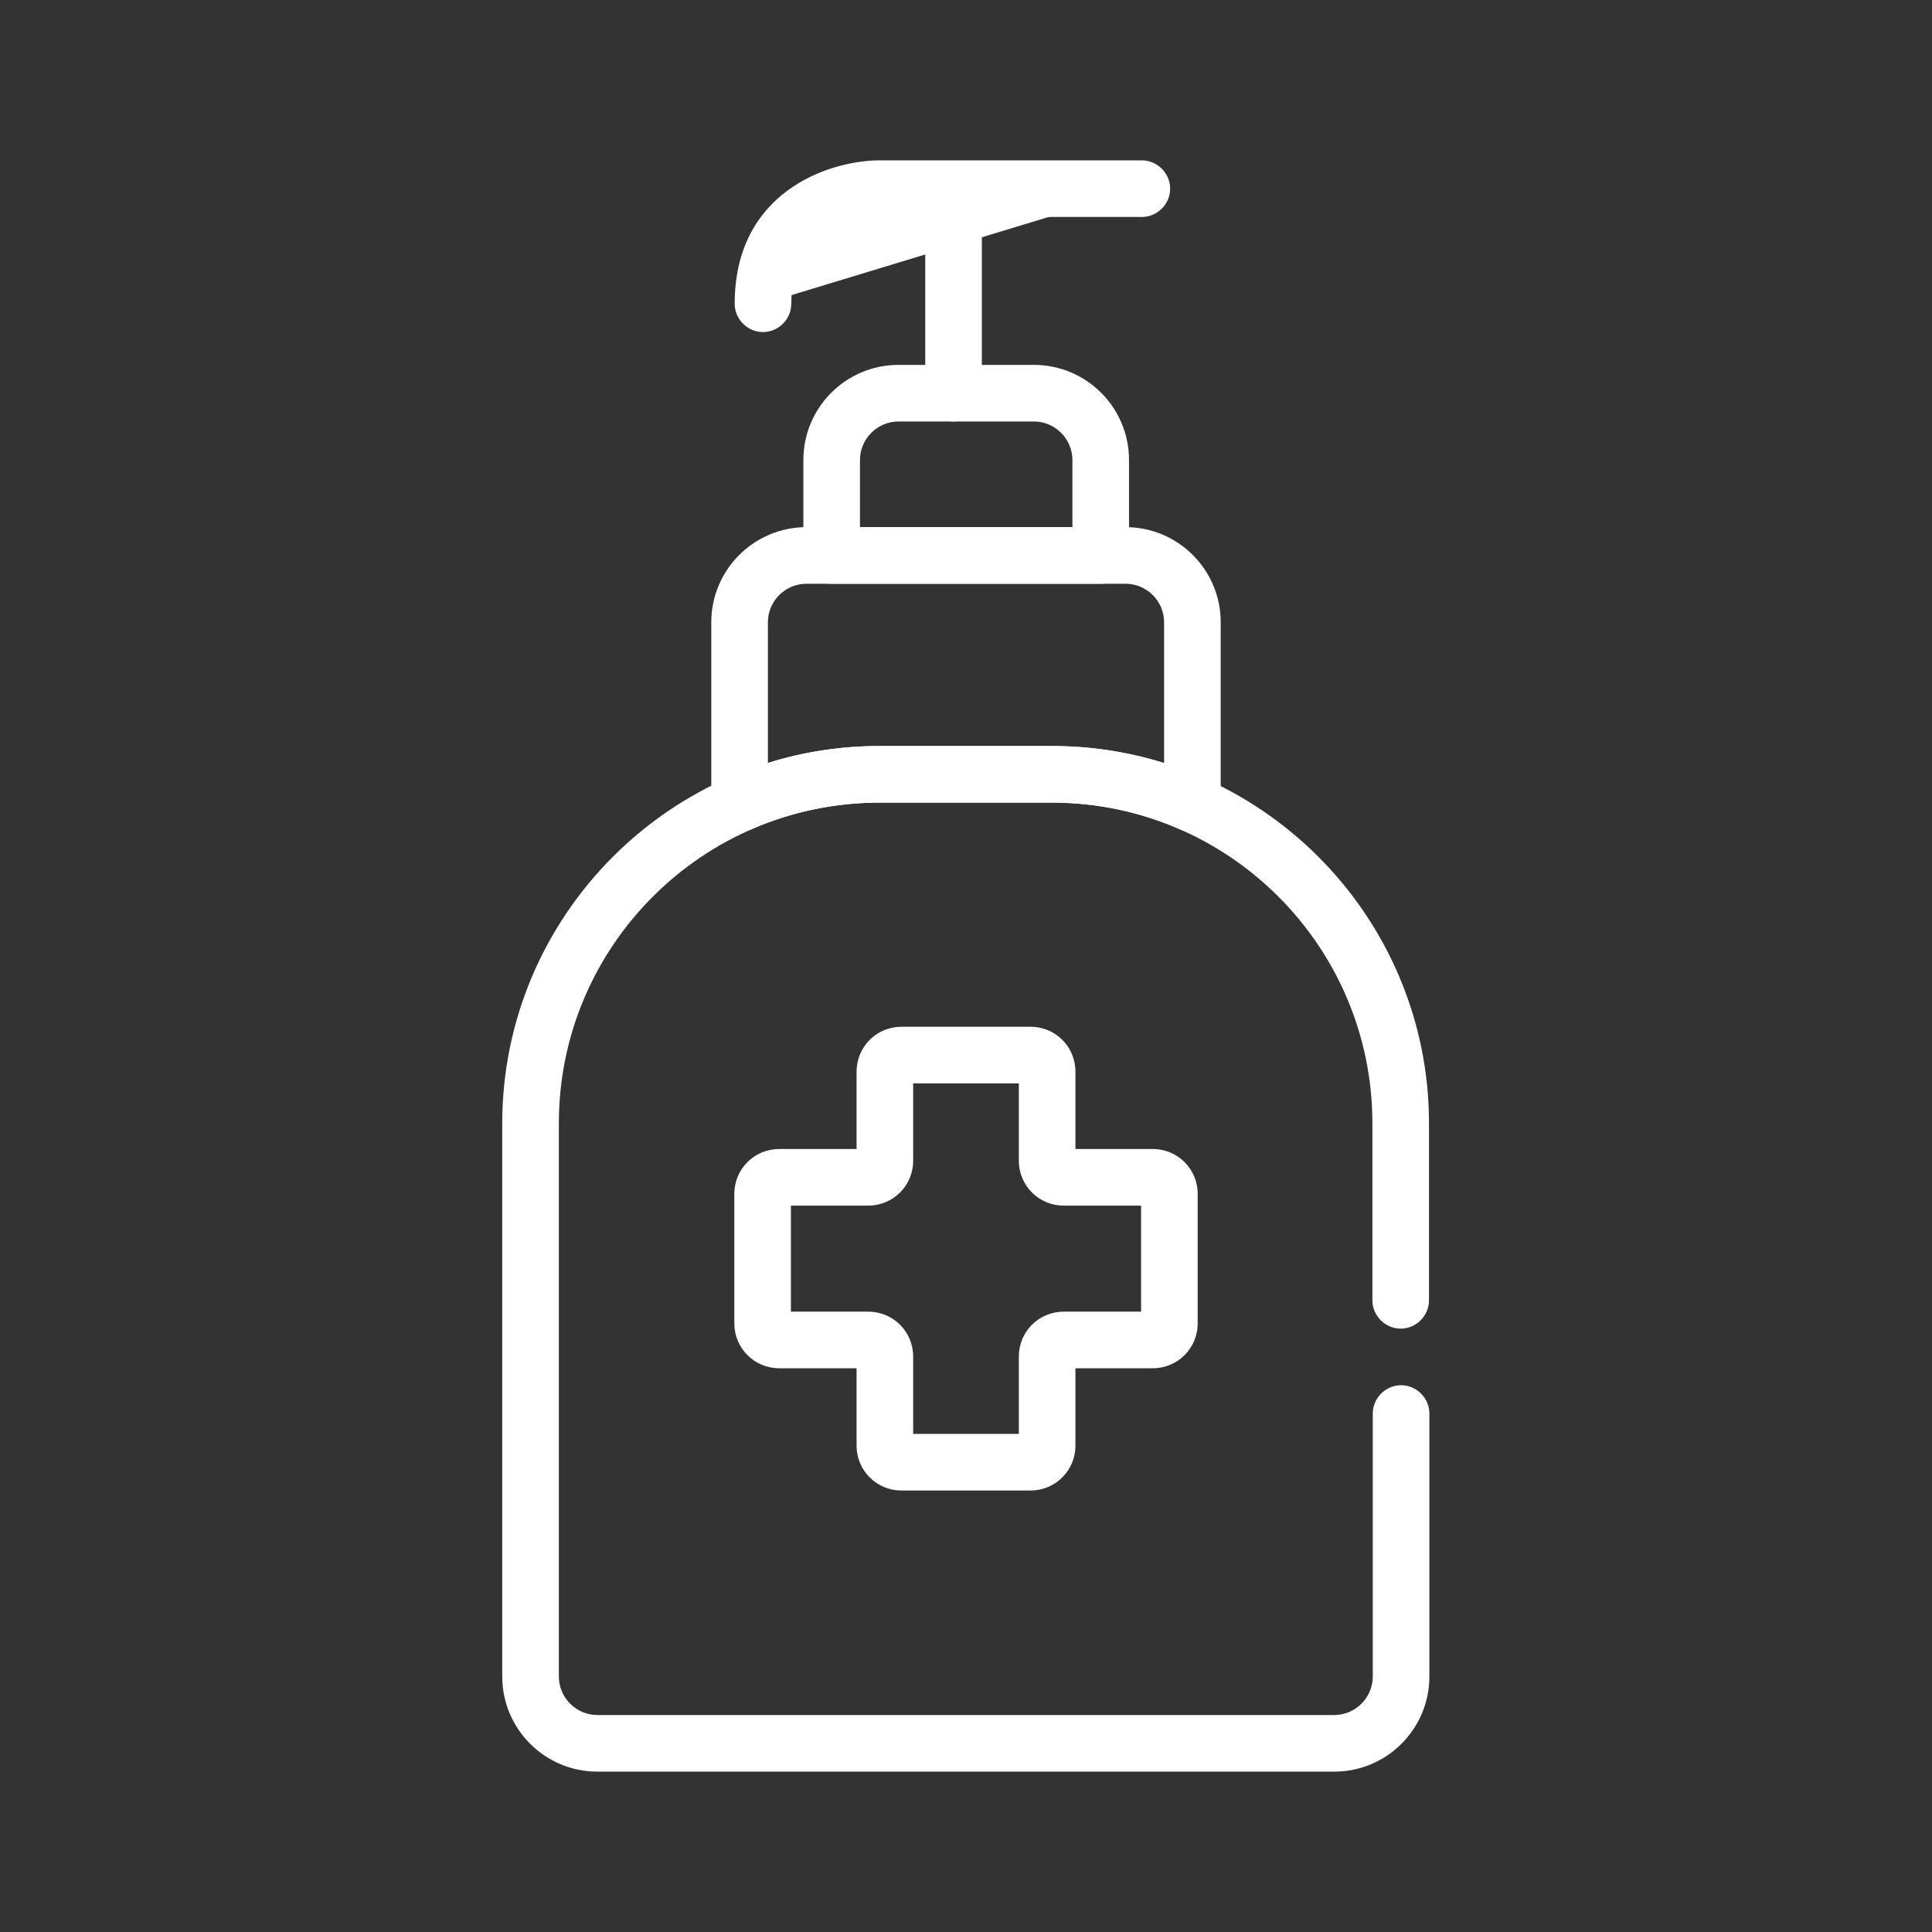
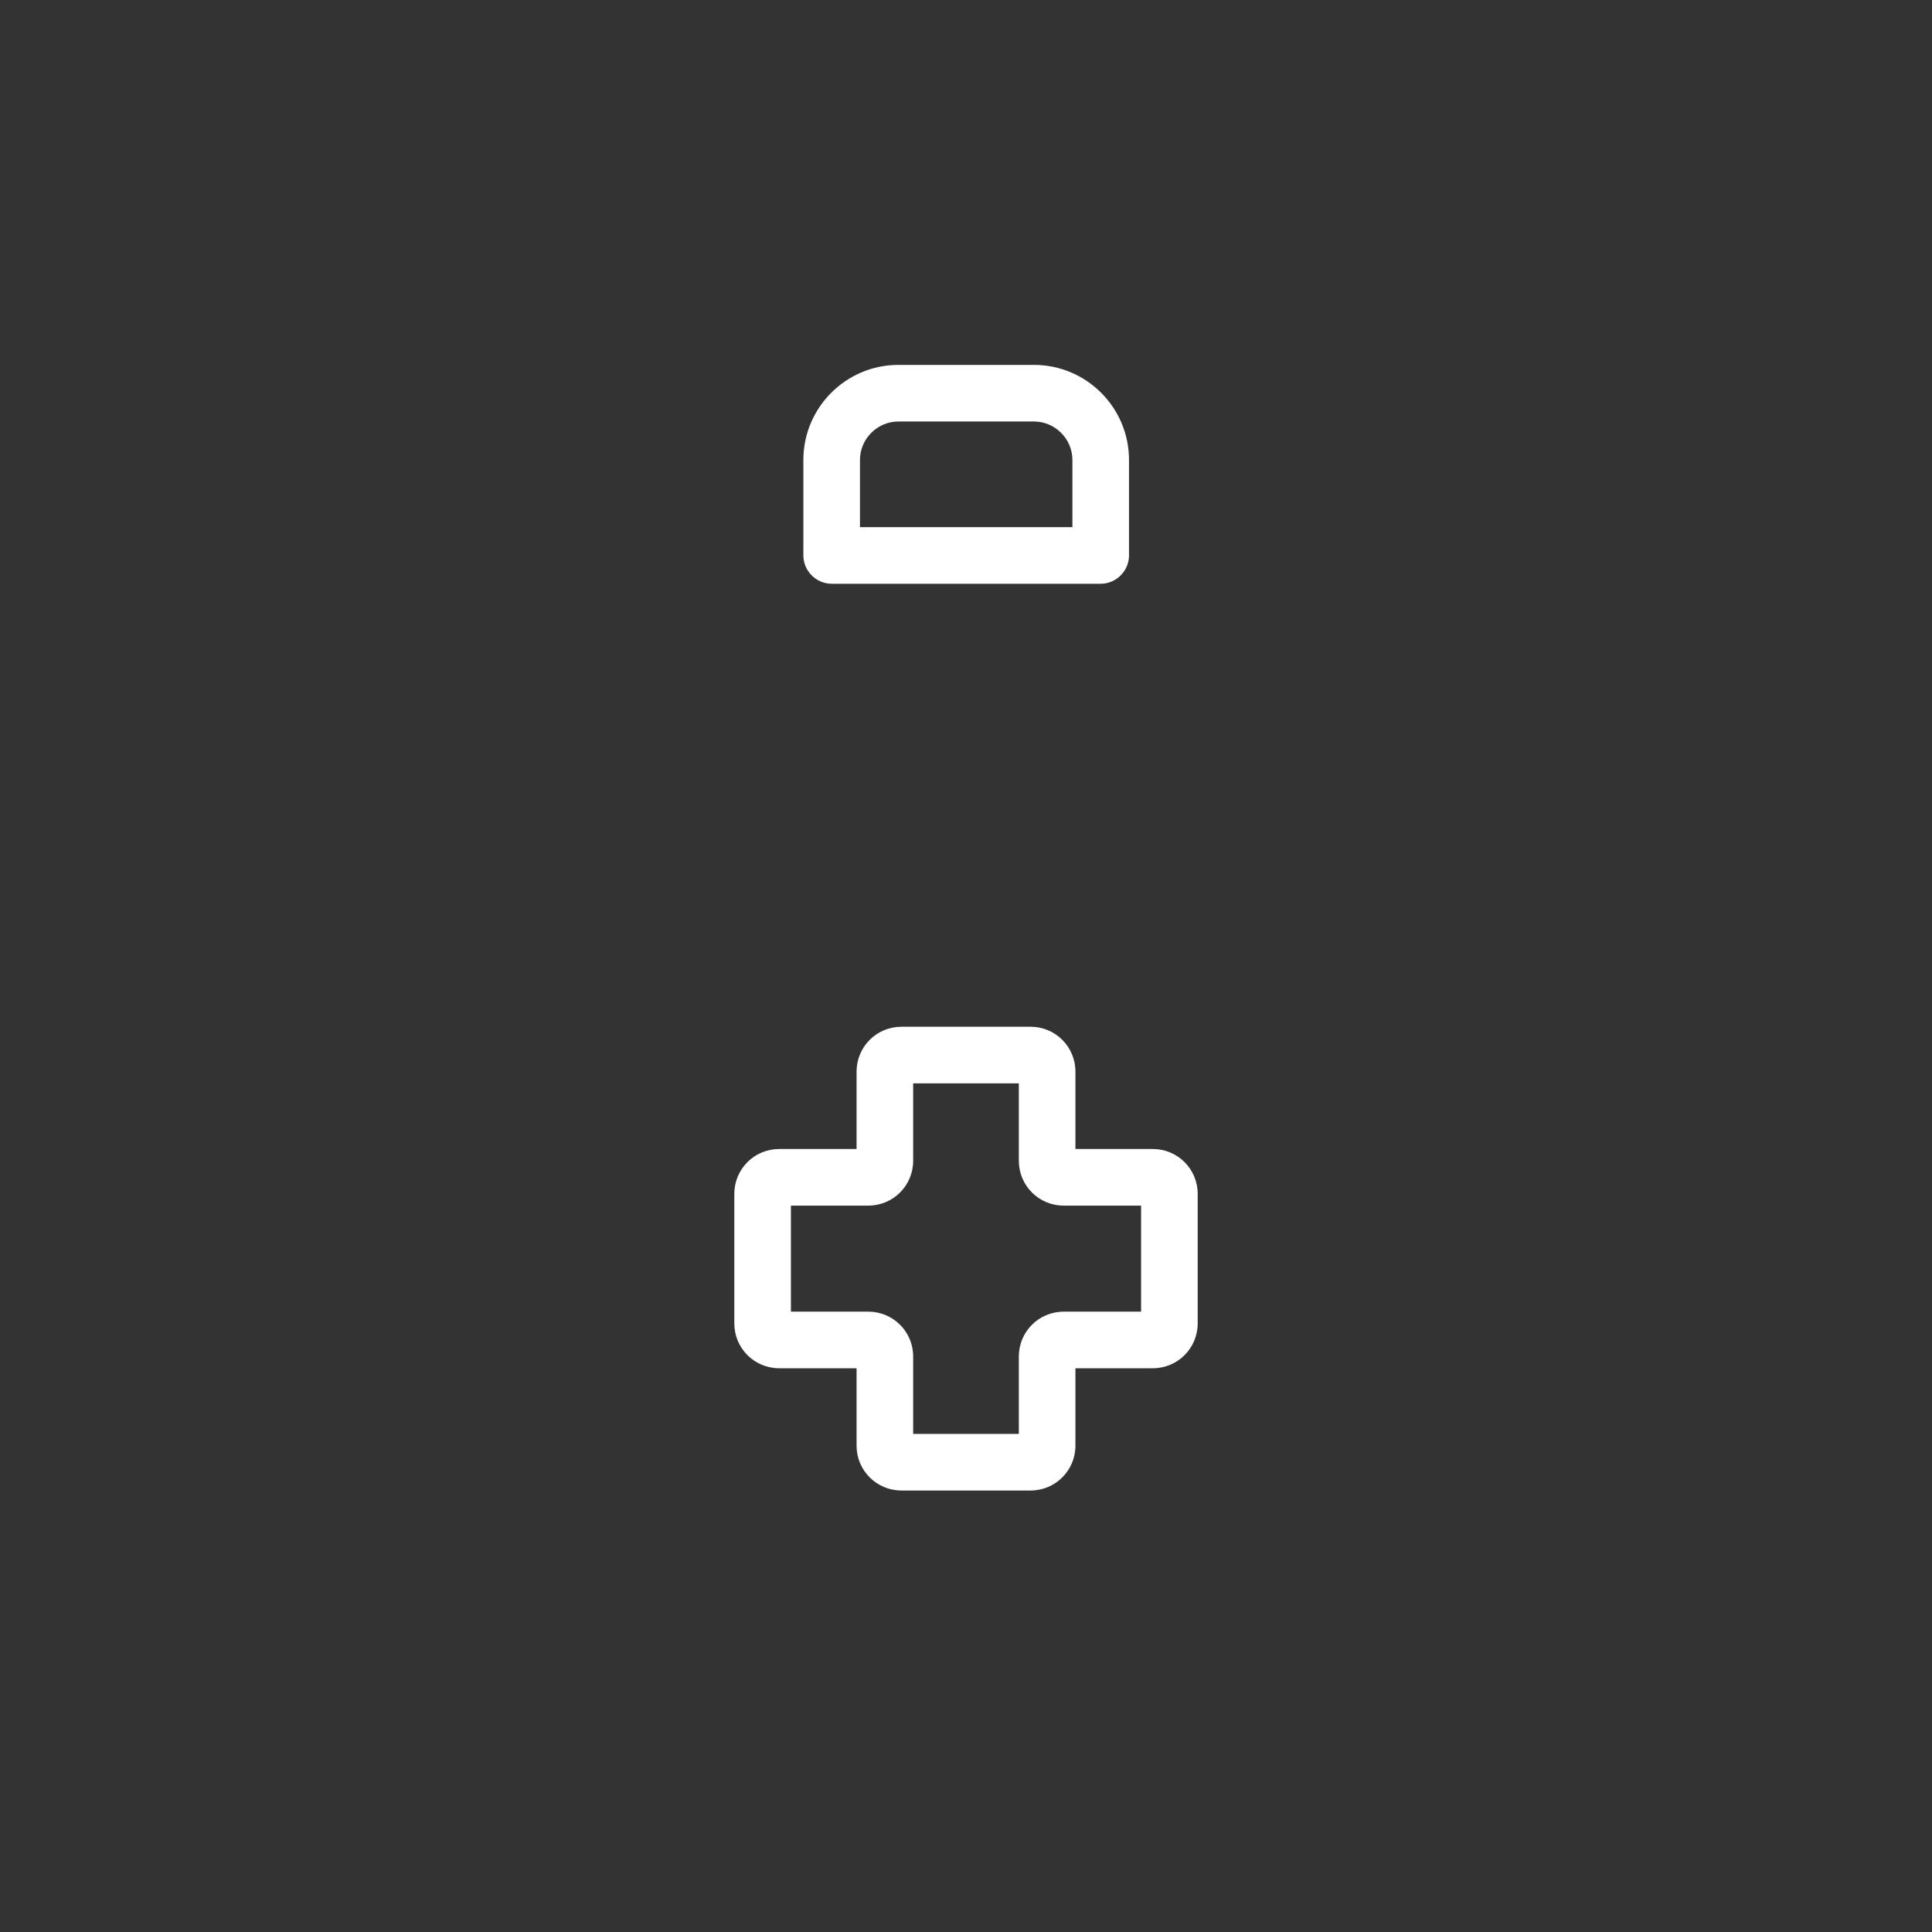
<svg xmlns="http://www.w3.org/2000/svg" fill="#fff" width="512px" height="512px" version="1.1" xml:space="preserve">
  <rect width="100%" height="100%" fill="#333333" stroke="none" />
  <g>
    <g>
-       <path class="st0" d="M302.6,50h-70.1c0,0-30.3,0.6-30.3,30.5" />
-       <path d="M202.2,88c-4.1,0-7.5-3.4-7.5-7.5c0-29.5,24.6-37.7,37.7-38c0,0,0.1,0,0.1,0h70.1c4.1,0,7.5,3.4,7.5,7.5s-3.4,7.5-7.5,7.5    h-70c-2.5,0.1-22.9,1.5-22.9,23C209.7,84.6,206.3,88,202.2,88z" />
-     </g>
+       </g>
    <g>
-       <path d="M252.7,111.7c-4.1,0-7.5-3.4-7.5-7.5v-48c0-4.1,3.4-7.5,7.5-7.5s7.5,3.4,7.5,7.5v48C260.2,108.3,256.8,111.7,252.7,111.7z    " />
-     </g>
+       </g>
    <g>
-       <path d="M353.6,469.5H158.3c-13.9,0-25.2-11.3-25.2-25.2V297.7c0-55.1,44.9-100,100-100h45.6c55.1,0,100,44.9,100,100v46.9    c0,4.1-3.4,7.5-7.5,7.5s-7.5-3.4-7.5-7.5v-46.9c0-46.9-38.1-85-85-85h-45.6c-46.9,0-85,38.1-85,85v146.6c0,5.6,4.6,10.2,10.2,10.2    h195.3c5.6,0,10.2-4.6,10.2-10.2v-69.7c0-4.1,3.4-7.5,7.5-7.5s7.5,3.4,7.5,7.5v69.7C378.8,458.2,367.5,469.5,353.6,469.5z" />
-     </g>
+       </g>
    <g>
      <g>
        <path d="M273.1,395h-34.2c-6.6,0-11.9-5.3-11.9-11.9v-20.5h-20.5c-6.6,0-11.9-5.3-11.9-11.9v-34.3c0-6.6,5.3-11.9,11.9-11.9H227     V284c0-6.6,5.3-11.9,11.9-11.9h34.2c6.6,0,11.9,5.3,11.9,11.9v20.5h20.5c6.6,0,11.9,5.3,11.9,11.9v34.3c0,6.6-5.3,11.9-11.9,11.9     H285v20.5C285,389.7,279.7,395,273.1,395z M242,380h28v-20.5c0-6.6,5.3-11.9,11.9-11.9h20.5v-28.1h-20.5     c-6.6,0-11.9-5.3-11.9-11.9v-20.5h-28v20.5c0,6.6-5.3,11.9-11.9,11.9h-20.5v28.1h20.5c6.6,0,11.9,5.3,11.9,11.9V380z" />
      </g>
    </g>
    <g>
-       <path d="M316,220.5c-1,0-2.1-0.2-3-0.6c-10.8-4.8-22.4-7.2-34.3-7.2h-45.6c-11.8,0-23.3,2.4-34.1,7.1c-2.3,1-5,0.8-7.1-0.6    c-2.1-1.4-3.4-3.7-3.4-6.3v-48c0-13.9,11.3-25.2,25.2-25.2h84.6c13.9,0,25.2,11.3,25.2,25.2V213c0,2.5-1.3,4.9-3.4,6.3    C318.9,220.1,317.4,220.5,316,220.5z M233.1,197.7h45.6c10.2,0,20.2,1.5,29.8,4.5v-37.3c0-5.6-4.6-10.2-10.2-10.2h-84.6    c-5.6,0-10.2,4.6-10.2,10.2v37.3C213,199.2,223,197.7,233.1,197.7z" />
-     </g>
+       </g>
    <g>
      <path d="M291.7,154.7h-71.3c-4.1,0-7.5-3.4-7.5-7.5v-25.3c0-13.9,11.3-25.2,25.2-25.2H274c13.9,0,25.2,11.3,25.2,25.2v25.3    C299.2,151.3,295.8,154.7,291.7,154.7z M227.9,139.7h56.3v-17.8c0-5.6-4.6-10.2-10.2-10.2h-35.9c-5.6,0-10.2,4.6-10.2,10.2V139.7z    " />
    </g>
  </g>
</svg>